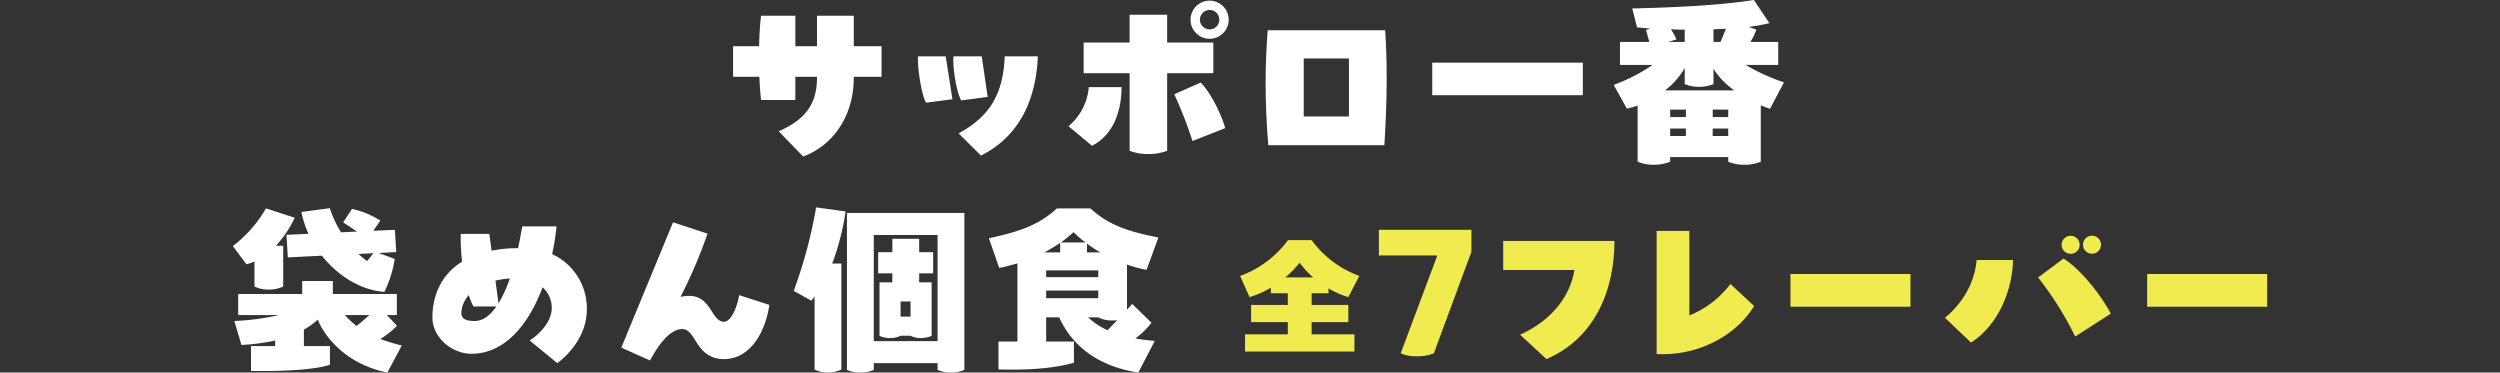
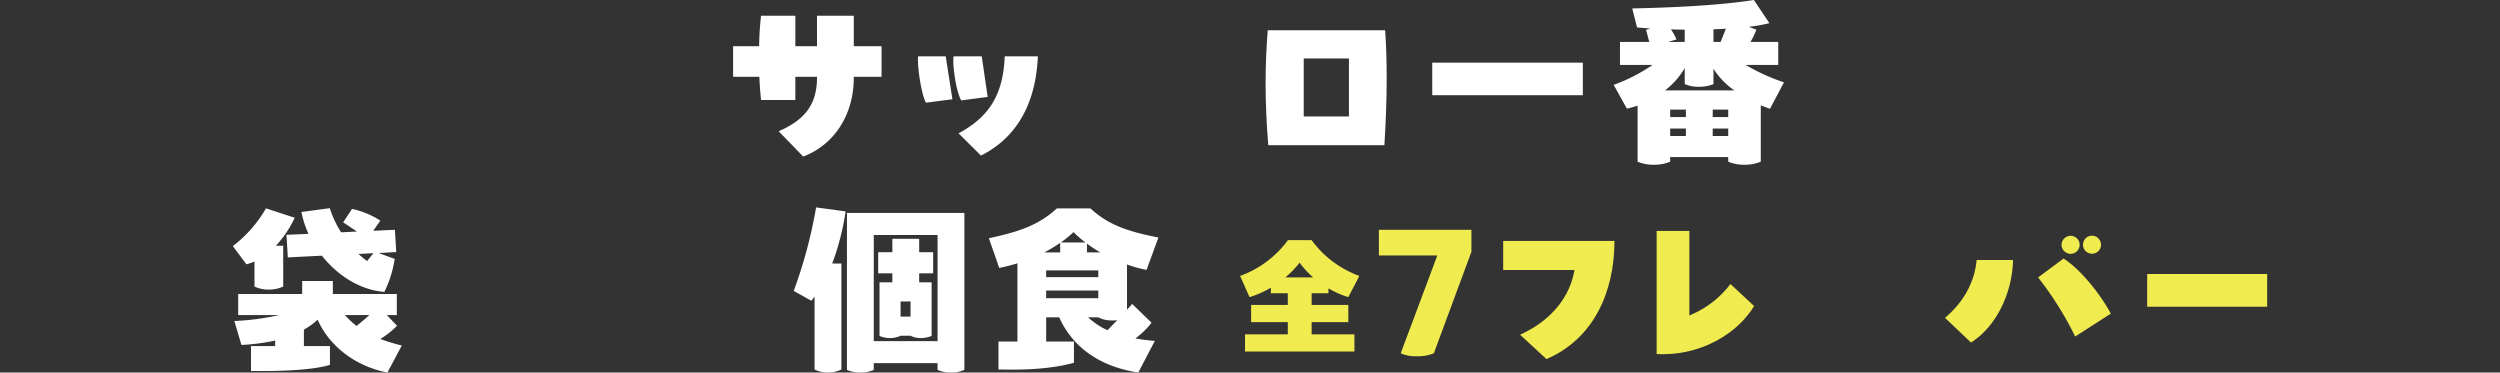
<svg xmlns="http://www.w3.org/2000/svg" id="レイヤー_1" data-name="レイヤー 1" viewBox="0 0 770.027 114.745">
  <rect x="0" y="0" width="770.027" height="114.745" fill="#333333" stroke="none" />
  <defs>
    <style>
      .cls-1 {
        fill: #fff;
      }

      .cls-2 {
        fill: #f0eb4f;
      }
    </style>
  </defs>
  <title>名称未設定-3</title>
  <g>
    <path class="cls-1" d="M251.644,4.838h11.329V14.22h8.556v9.442h-8.556v.3c0,11.505-6.137,20.71-15.577,24.251l-7.553-7.789c7.729-3.363,11.8-7.965,11.8-16.462v-.3h-6.668V30.8H234.414c-.236-2.183-.413-4.6-.531-7.139H225.8V14.22h8.025a90.882,90.882,0,0,1,.59-9.382h10.562V14.22h6.668Z" />
    <path class="cls-1" d="M291.291,17.348l2.065,13.217-8.143,1.062c-1.3-2.242-2.478-9.677-2.478-13.158a6.087,6.087,0,0,1,.059-1.121Zm11.093,0,1.829,12.509-8.142,1.062c-1.534-2.478-2.774-10.975-2.361-13.571Zm-7.139,23.72c9.2-4.956,13.748-11.624,14.219-23.72h10.208c-.648,15.106-6.9,25.254-17.524,30.565Z" />
-     <path class="cls-1" d="M329.108,38.885a17.663,17.663,0,0,0,6.255-12.037h10.09c0,6.314-1.948,14.4-9.087,18.056ZM359.5,4.543V13.1h14.219v9.442H359.5v23.9a16.076,16.076,0,0,1-5.784,1,14.965,14.965,0,0,1-5.782-1v-23.9H333.77V13.1h14.161V4.543Zm10.325,20.889c2.951,2.891,6.373,9.735,7.553,14.043l-10.09,3.953a125.038,125.038,0,0,0-5.606-14.4ZM366.7,6.078a5.871,5.871,0,1,1,11.742,0,5.871,5.871,0,0,1-11.742,0Zm2.891,0a2.972,2.972,0,0,0,3.009,2.95,2.921,2.921,0,0,0,2.95-2.95,2.971,2.971,0,0,0-2.95-3.01A3.022,3.022,0,0,0,369.586,6.078Z" />
    <path class="cls-1" d="M426.641,9.323c.354,4.9.472,9.913.472,14.988,0,6.844-.3,13.748-.708,20.416H390.647c-.531-6.255-.826-12.746-.826-19.295,0-5.37.237-10.8.65-16.109ZM415.489,35.875V18H401.563V35.875Z" />
    <path class="cls-1" d="M487.53,29.326H441.151V19.3H487.53Z" />
    <path class="cls-1" d="M545.173,33.515l-2.832-1.061V49.8a13.111,13.111,0,0,1-5.016.944,12.457,12.457,0,0,1-5.015-.944V48.385H514.431V49.8a12.888,12.888,0,0,1-5.016.944A12.257,12.257,0,0,1,504.4,49.8V32.512a21.263,21.263,0,0,1-3.3.945l-4.072-7.317A53.19,53.19,0,0,0,509,20h-10.03V12.922H508l-1-3.717,1.3-.413-4.071-.354L502.748,2.6c13.512-.295,27.319-1,37.469-2.6L545,7.14a52.254,52.254,0,0,1-6.373,1.121l2.36.885a23.679,23.679,0,0,1-1.829,3.776h8.556V20H537.679a62.508,62.508,0,0,0,11.8,5.37ZM534.2,27.851a23.436,23.436,0,0,1-6.431-6.668V25.9a11.18,11.18,0,0,1-4.426.826,10.574,10.574,0,0,1-4.426-.826V20.947a23.277,23.277,0,0,1-6.077,6.9Zm-17.82-15.7-2.6.767h5.133V9.146c-1.121,0-2.891-.059-4.248-.118A18.389,18.389,0,0,1,516.378,12.155Zm-1.947,21.6v2.3h4.839v-2.3Zm0,5.842v2.3h4.839v-2.3Zm13.1-5.842v2.3h4.78v-2.3Zm0,8.143h4.78v-2.3h-4.78Zm2.419-28.972L531.6,8.851l-3.835.177v3.894Z" />
    <path class="cls-1" d="M75.9,81.407,71.715,75.8A39.132,39.132,0,0,0,81.923,64.177l8.85,2.891a33.424,33.424,0,0,1-5.782,8.615h2.242V88.251a10.392,10.392,0,0,1-4.425.945,9.829,9.829,0,0,1-4.426-.945V80.522A15.386,15.386,0,0,1,75.9,81.407Zm47.854,25.018-4.425,8.32c-11.33-2.242-18.587-9.5-21.479-16.286a21.572,21.572,0,0,1-4.248,3.069V106.6h8.025v5.783c-7.2,2.183-21.36,1.888-24.311,1.888V106.6h7.435v-1.711a62.714,62.714,0,0,1-10.385,1.358l-2.183-7.376a77.747,77.747,0,0,0,13.807-1.83H73.367v-6.49H93.075V86.541h9.441v4.012h19.708v6.49h-3.069l3.128,3.3a26.453,26.453,0,0,1-5.134,4.071A62.282,62.282,0,0,0,123.758,106.425Zm-28.736-34.4A30.891,30.891,0,0,1,92.839,65.3l8.733-1.18a33.083,33.083,0,0,0,3.481,7.435l4.9-.236L105.7,68.485l2.715-4.131a26.02,26.02,0,0,1,8.732,3.6l-2.183,3.127,6.668-.3.413,6.844-5.429.3,4.957,1.829a34.755,34.755,0,0,1-3.187,10.15c-7.2-.531-14.279-4.839-19.236-11.153l-10.5.532-.413-6.963Zm18.764,25.018h-7.553a27.313,27.313,0,0,0,3.6,3.364C111.189,99.286,112.488,98.165,113.786,97.043Zm1.239-19.059-4.6.236a29.137,29.137,0,0,0,2.656,2.184Z" />
-     <path class="cls-1" d="M180.751,95.332c0,8.261-5.9,14.162-9.087,16.522l-8.5-6.963c3.541-2.419,6.786-6.018,6.786-10.149a8.484,8.484,0,0,0-2.832-6.254c-4.485,12.037-11.978,20.474-21.892,20.474-5.959,0-12.037-4.9-12.037-11.211s2.42-12.981,9.146-17.17a60.608,60.608,0,0,1-.413-8.556h8.792l.708,5.192a38.2,38.2,0,0,1,8.143-.767c.531-2.419.944-4.72,1.3-6.726h10.562a80.832,80.832,0,0,1-1.357,8.556A18.343,18.343,0,0,1,180.751,95.332ZM152.9,94.388h-7.08a21.349,21.349,0,0,1-1.417-3.481,8.567,8.567,0,0,0-2.3,5.487c0,1.947,1.71,2.479,4.071,2.479C148.829,98.873,151.012,97.1,152.9,94.388Zm-.3-7.966.944,7.022a40.042,40.042,0,0,0,3.482-7.671A30.567,30.567,0,0,0,152.6,86.422Z" />
-     <path class="cls-1" d="M236.979,93.916c-1.3,8.733-6.078,16.7-14.043,16.7-5.016,0-7.2-3.245-8.733-5.724-1.18-1.888-2.243-3.54-4.072-3.54-4.838,0-8.968,8.024-9.913,9.677l-8.85-3.954L207.3,68.485l10.621,3.481A147.337,147.337,0,0,1,209.6,91.438a13.647,13.647,0,0,1,2.713-.3c6.786,0,6.786,7.965,10.681,7.965,2.183,0,4.071-4.484,4.661-8.2Z" />
    <path class="cls-1" d="M260.458,65.121a77.55,77.55,0,0,1-4.131,16.05h2.833V113.8a9.261,9.261,0,0,1-4.131.944,8.722,8.722,0,0,1-4.131-.944V91.32a10.743,10.743,0,0,1-1,1.3l-5.429-3.009a145.169,145.169,0,0,0,6.9-25.727Zm36.584,48.8a9.924,9.924,0,0,1-4.131.826,9.531,9.531,0,0,1-4.131-.826v-2.065H269.131v2.065a9.911,9.911,0,0,1-4.131.826,9.528,9.528,0,0,1-4.129-.826V65.593h36.171Zm-8.262-8.851V72.379H269.131v32.689ZM283.116,84.18v2.774h3.835v16.521a9.068,9.068,0,0,1-3.245.649,6.8,6.8,0,0,1-3.246-.708h-3.068a7.338,7.338,0,0,1-3.245.708,8.087,8.087,0,0,1-3.245-.649V86.954h3.953V84.18h-4.366V77.689h4.366v-4.13h8.261v4.13h4.307V84.18ZM280.46,97.515V92.854h-3.068v4.661Z" />
    <path class="cls-1" d="M349.727,104.242c1.889.354,3.9.59,5.96.767l-5.074,9.736c-10.386-1.593-19.65-6.609-24.37-16.994h-4.012v7.435h8.556v6.55c-9.382,2.6-20.475,2.065-23.248,2.065v-8.615h5.84V81.112c-1.829.531-3.716,1.062-5.605,1.416l-3.186-9.146c9.028-1.947,15.283-3.953,20.947-9.2h10.326c5.665,5.252,11.919,7.2,20.947,8.969l-3.658,9.972a38.07,38.07,0,0,1-6.019-1.652V95.391l1.593-1.77,5.96,5.783A25.818,25.818,0,0,1,349.727,104.242ZM321.641,77.749h4.9V74.8A45.16,45.16,0,0,1,321.641,77.749Zm16.64,5.546h-16.05V85.36h16.05Zm-16.05,8.556h16.05v-2.36h-16.05Zm8.437-20.357a41.388,41.388,0,0,1-3.894,3.186h7.553A32.286,32.286,0,0,1,330.668,71.494Zm4.131,3.54v2.715h4.13A38.318,38.318,0,0,1,334.8,75.034Zm.354,22.717a22.275,22.275,0,0,0,5.96,3.954l3.009-3.069a11.18,11.18,0,0,1-1.416.06,9.1,9.1,0,0,1-4.425-.945Z" />
    <path class="cls-2" d="M404,102.98h13.179v5.3h-33.7v-5.3h13.179V99.226h-11.3v-5.3h11.3v-3.59h-5.222V88.618a30.438,30.438,0,0,1-6.569,2.9l-2.9-6.529A31.59,31.59,0,0,0,396.7,73.97H404a31.486,31.486,0,0,0,14.688,11.016l-3.386,6.529a27.383,27.383,0,0,1-6.12-2.693v1.51H404v3.59h11.3v5.3H404Zm-8.079-17.545h8.528a28.956,28.956,0,0,1-4.162-4.529A30.405,30.405,0,0,1,395.925,85.435Z" />
    <path class="cls-2" d="M453.214,70.771v6.783l-11.575,31.26a12.94,12.94,0,0,1-5.253.918,11.118,11.118,0,0,1-4.947-.918l11.27-30.138h-18V70.771Z" />
    <path class="cls-2" d="M468.209,103.1c9.855-4.48,15.4-11.872,16.743-19.936H463V74.2h34.271c0,15.456-6.215,30.072-20.943,36.4Z" />
    <path class="cls-2" d="M510.265,71.122h10.08v26.04A30.109,30.109,0,0,0,533,87.474l7.279,6.776c-5.207,8.624-16.127,14.84-28.055,14.84-.672,0-1.288,0-1.96-.056Z" />
-     <path class="cls-2" d="M551.481,84.394h36.96v10.08h-36.96Z" />
    <path class="cls-2" d="M599.08,97.89c6.888-5.768,9.3-12.6,9.743-17.808h11.2c-.168,9.688-4.815,20.272-12.935,25.424Zm40.1,5.768a101.66,101.66,0,0,0-11.424-18.2l7.84-5.824c5.263,3.3,11.424,11.088,14.559,16.968Zm-4.2-28.28a2.8,2.8,0,0,1,2.8-2.744,2.772,2.772,0,0,1,0,5.544A2.808,2.808,0,0,1,634.976,75.378Zm6.608,0a2.772,2.772,0,0,1,5.544,0,2.772,2.772,0,1,1-5.544,0Z" />
    <path class="cls-2" d="M661.353,84.394h36.959v10.08H661.353Z" />
  </g>
</svg>